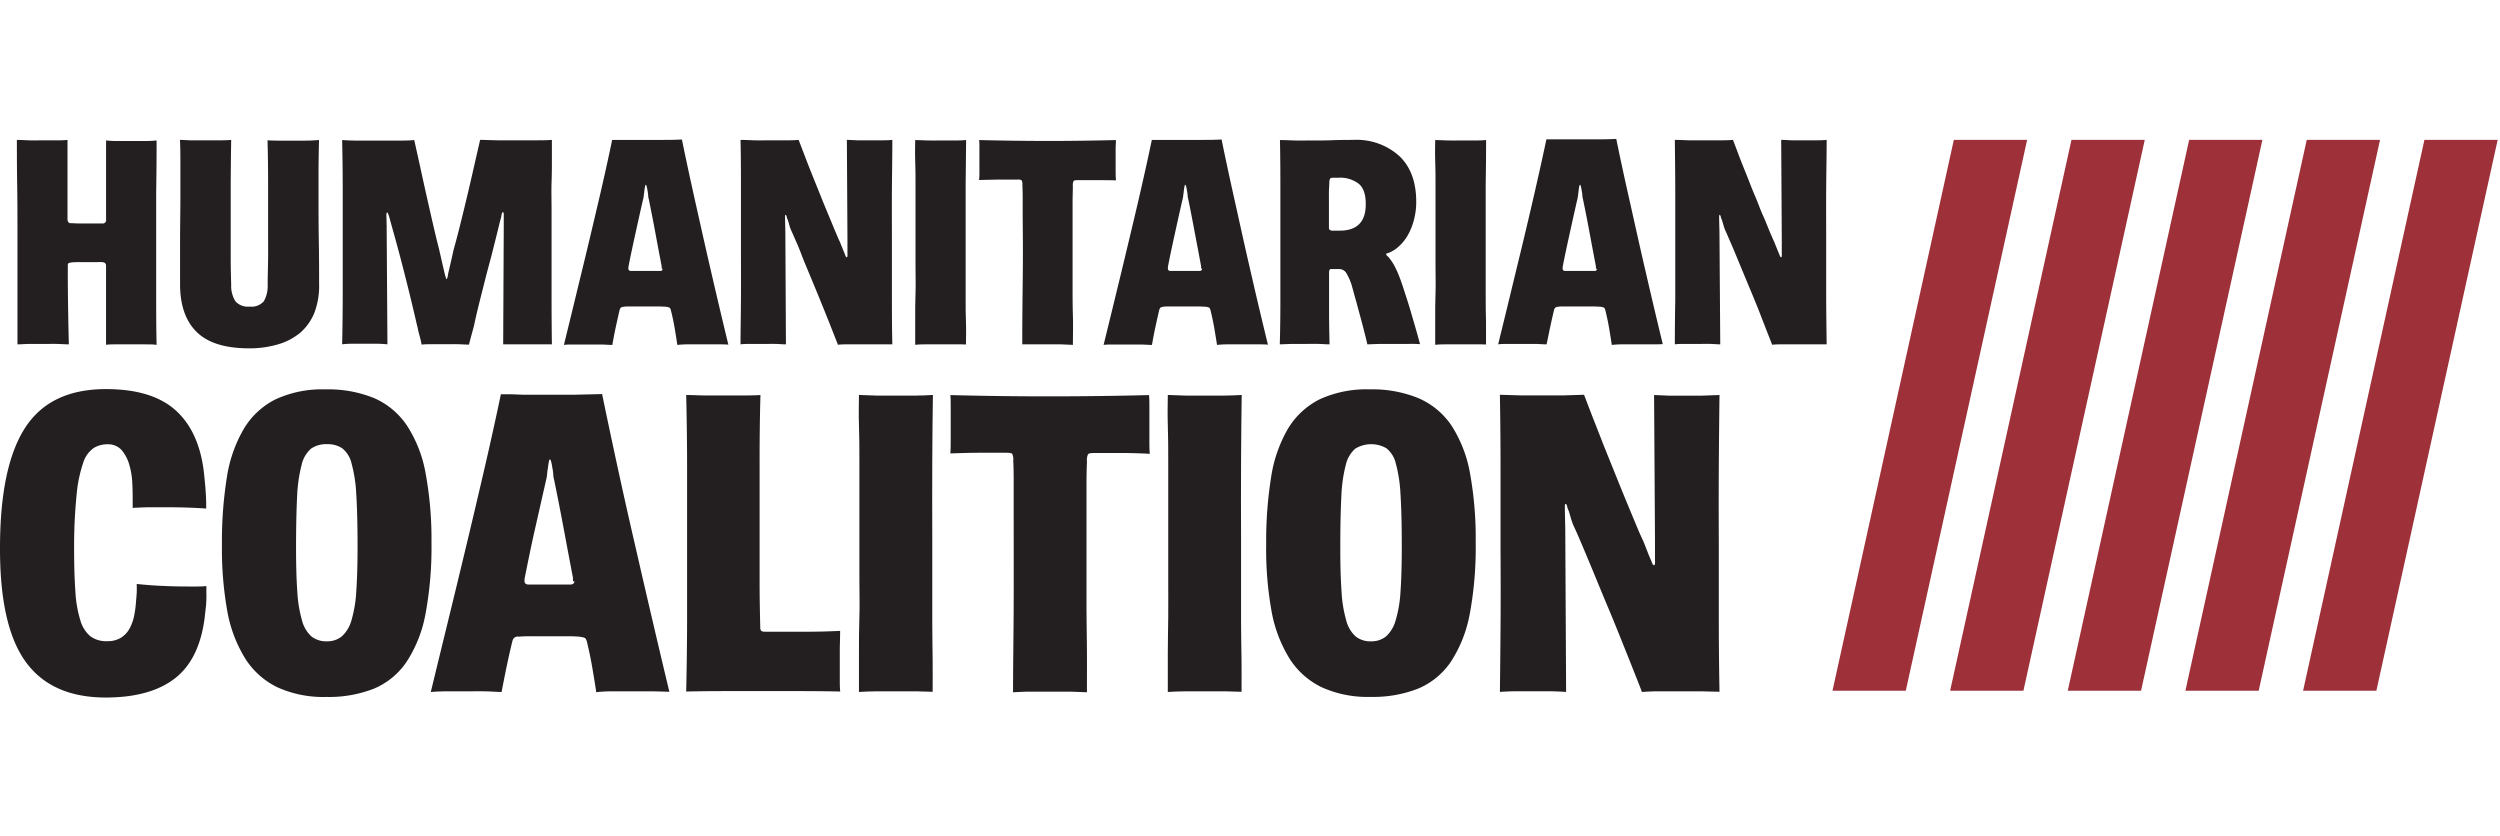
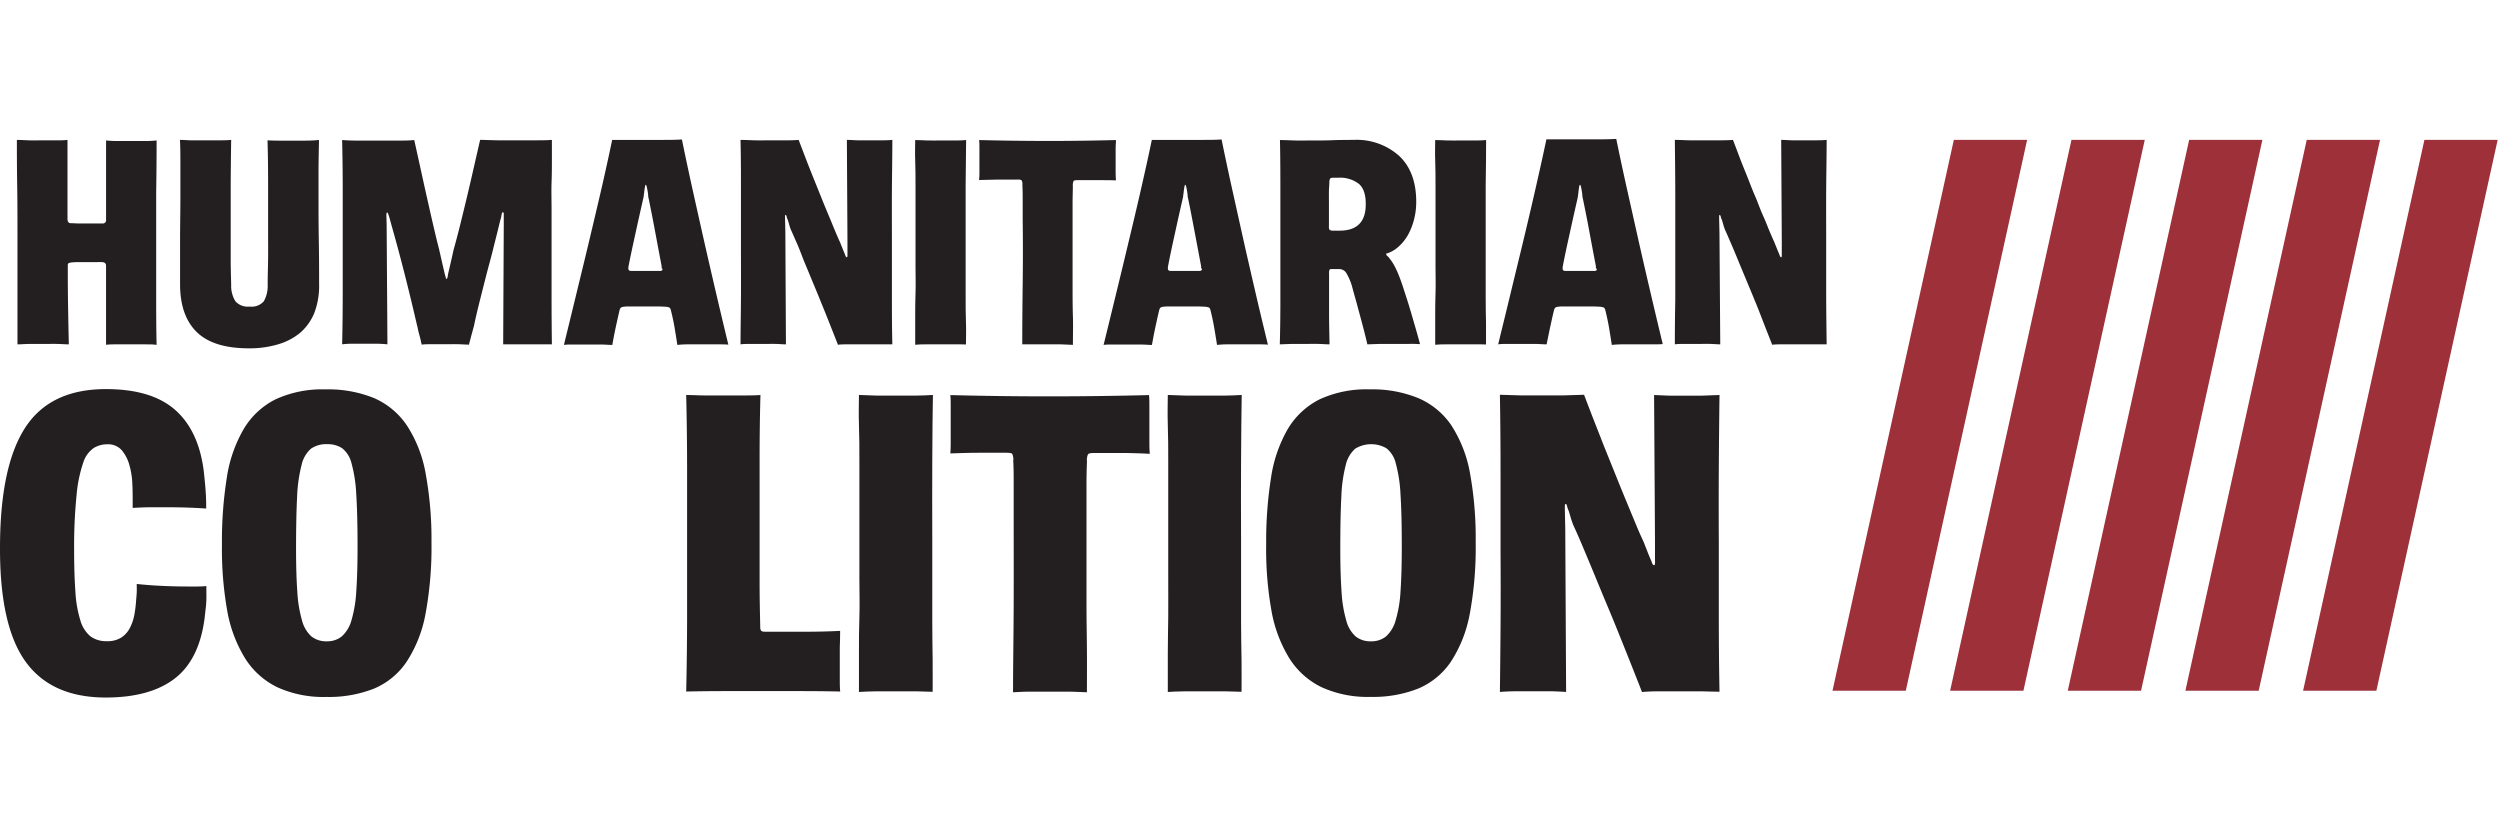
<svg xmlns="http://www.w3.org/2000/svg" width="180" height="60.222" data-name="Layer 1" version="1.1" viewBox="0 0 180 60.222">
  <defs>
    <style>.cls-1{fill:#231f20;}.cls-2{fill:#9e3039;}</style>
  </defs>
  <g stroke-width=".381">
    <path class="cls-1" d="m10.537 24.793q-0.423 0-0.87 0-0.568 0-1.121 0c-0.381 0-0.671 0-0.911 0.031v-1.098-1.407-1.495-1.693c0-0.156-0.088-0.24-0.259-0.256-0.172-0.015-0.324 0-0.553 0h-1.129c-0.202 0-0.4 0-0.599 0.031s-0.214 0.076-0.214 0.233v0.317q0 1.358 0.023 2.772t0.053 2.567c-0.225 0-0.492-0.023-0.801-0.031-0.309-0.008-0.633 0-0.969 0h-1.034c-0.339 0-0.629 0.031-0.896 0.031v-1.747-1.937-2.044-2.002c0-1.316 0-2.532-0.019-3.653-0.019-1.121-0.023-2.235-0.023-3.337 0.324 0 0.625 0.023 0.908 0.031 0.282 0.008 0.58 0 0.904 0h0.915c0.317 0 0.622 0 0.919-0.031v1.239 1.407 3.074a0.381 0.381 0 0 0 0.053 0.191 0.202 0.202 0 0 0 0.183 0.084c0.183 0 0.381 0.019 0.576 0.019h1.705a0.229 0.229 0 0 0 0.259-0.256v-0.381q0-1.339 0-2.67t0-2.67a7.738 7.738 0 0 0 0.847 0.042h1.926a8.272 8.272 0 0 0 0.866-0.042q0 1.907-0.031 3.688v3.661 3.665c0 1.198 0 2.437 0.031 3.707-0.217-0.038-0.458-0.038-0.74-0.038z" />
    <path class="cls-1" d="m22.641 22.505a3.768 3.768 0 0 1-1.026 1.453 4.443 4.443 0 0 1-1.598 0.835 7.154 7.154 0 0 1-2.098 0.286q-2.563 0-3.76-1.178-1.198-1.178-1.194-3.459v-0.126-2.986c0-1.056 0.023-2.098 0.023-3.116v-2.235c0-0.709 0-1.346-0.031-1.907 0.24 0 0.5 0.023 0.763 0.031 0.263 0.008 0.572 0 0.87 0h1.079c0.351 0 0.679 0 0.976-0.031q-0.023 1.419-0.034 3.135v3.539 1.937c0 0.614 0.019 1.216 0.034 1.812a2.116 2.116 0 0 0 0.305 1.198 1.201 1.201 0 0 0 1.03 0.381 1.171 1.171 0 0 0 1.014-0.381 2.204 2.204 0 0 0 0.278-1.186c0-0.595 0.023-1.213 0.031-1.865 0.008-0.652 0-1.319 0-2.01v-3.478q0-1.716-0.042-3.051 0.423 0.023 0.824 0.023h1.842q0.53 0 1.041-0.046-0.023 1.064-0.034 1.991v2.014c0 1.034 0 2.082 0.019 3.158s0.023 2.09 0.023 3.051v0.126a5.473 5.473 0 0 1-0.336 2.086z" />
    <path class="cls-1" d="m39.028 24.793h-0.9-1.007-0.892l0.042-8.6v-0.172-0.362-0.21c0-0.114-0.023-0.172-0.065-0.172s-0.076 0.084-0.103 0.244a1.819 1.819 0 0 1-0.088 0.351l-0.168 0.694c-0.114 0.465-0.244 0.969-0.381 1.525s-0.297 1.11-0.446 1.693c-0.149 0.583-0.301 1.186-0.454 1.792-0.153 0.606-0.297 1.205-0.423 1.8 0 0.053-0.038 0.149-0.072 0.286-0.034 0.137-0.076 0.278-0.118 0.435-0.042 0.156-0.08 0.301-0.118 0.442-0.038 0.141-0.057 0.233-0.072 0.275-0.198 0-0.45-0.023-0.763-0.031-0.313-0.008-0.614 0-0.938 0h-0.957c-0.313 0-0.557 0-0.74 0.031a2.387 2.387 0 0 1-0.061-0.263c-0.031-0.133-0.065-0.275-0.107-0.423-0.042-0.149-0.08-0.294-0.107-0.435a2.12 2.12 0 0 0-0.065-0.275q-0.423-1.842-0.87-3.6-0.446-1.758-0.866-3.242l-0.172-0.618c-0.111-0.435-0.191-0.656-0.233-0.656-0.042 0-0.065 0.057-0.065 0.172l0.019 0.709 0.057 8.607c-0.282-0.027-0.564-0.042-0.847-0.042h-1.674a6.708 6.708 0 0 0-0.74 0.042q0.042-1.842 0.042-3.768v-7.36q0-1.716-0.042-3.581c0.339 0.027 0.713 0.042 1.121 0.042h2.776c0.522 0 0.953 0 1.293-0.042q0.191 0.847 0.423 1.907c0.156 0.713 0.313 1.434 0.477 2.159 0.164 0.725 0.32 1.426 0.477 2.098 0.156 0.671 0.294 1.247 0.423 1.728 0 0.057 0.042 0.179 0.084 0.381 0.042 0.202 0.088 0.381 0.137 0.606l0.137 0.591c0.042 0.183 0.072 0.297 0.088 0.339s0.023 0.084 0.031 0.126c0.008 0.042 0.023 0.065 0.053 0.065s0.057-0.065 0.084-0.191a2.433 2.433 0 0 1 0.065-0.339l0.137-0.591q0.076-0.32 0.137-0.606c0.042-0.191 0.069-0.313 0.084-0.381 0.141-0.496 0.297-1.079 0.465-1.758 0.168-0.679 0.339-1.377 0.511-2.098 0.172-0.721 0.336-1.434 0.496-2.139 0.16-0.706 0.309-1.342 0.435-1.907 0.324 0 0.736 0.023 1.239 0.031h2.731c0.431 0 0.831 0 1.198-0.031v1.335c0 0.522 0 1.095-0.023 1.716s0 1.278 0 1.972v2.116q0 2.014 0 3.993 0 1.979 0.023 3.589h-0.709z" />
    <path class="cls-1" d="m51.621 24.793h-1.06-0.984a7.009 7.009 0 0 0-0.808 0.042c-0.057-0.381-0.122-0.793-0.198-1.239-0.076-0.446-0.168-0.862-0.267-1.258-0.027-0.114-0.069-0.179-0.126-0.202a1.438 1.438 0 0 0-0.256-0.053c-0.111 0-0.317-0.019-0.614-0.019h-1.8c-0.267 0-0.458 0-0.572 0.019a0.5 0.5 0 0 0-0.233 0.065 0.423 0.423 0 0 0-0.084 0.149c-0.084 0.339-0.175 0.763-0.275 1.216-0.099 0.454-0.187 0.915-0.256 1.323-0.198 0-0.458-0.023-0.763-0.031h-0.942q-0.507 0-1.018 0c-0.336 0-0.591 0-0.763 0.031 0.24-0.988 0.511-2.086 0.805-3.303 0.294-1.216 0.603-2.467 0.911-3.76s0.618-2.593 0.923-3.909c0.305-1.316 0.583-2.578 0.835-3.791h1.102 0.637 0.549 1.369c0.419 0 0.87 0 1.365-0.031q0.358 1.758 0.793 3.718 0.435 1.96 0.877 3.917 0.446 1.96 0.881 3.814c0.29 1.232 0.553 2.338 0.793 3.325-0.198-0.023-0.484-0.023-0.824-0.023zm-3.981-5.453a0.431 0.431 0 0 0 0-0.095 0.404 0.404 0 0 1 0-0.076c-0.156-0.816-0.317-1.663-0.477-2.528-0.16-0.866-0.317-1.644-0.454-2.322a1.018 1.018 0 0 1-0.042-0.252 2.418 2.418 0 0 0-0.042-0.32c-0.046-0.294-0.088-0.442-0.13-0.442-0.042 0-0.061 0.156-0.107 0.465 0 0.084-0.023 0.172-0.031 0.263a1.754 1.754 0 0 1-0.053 0.309c-0.156 0.679-0.328 1.449-0.519 2.319s-0.381 1.728-0.542 2.574a0.084 0.084 0 0 1 0 0.053 0.126 0.126 0 0 0 0 0.053c0 0.114 0.069 0.168 0.21 0.168h1.537 0.496c0.194 0 0.214-0.053 0.214-0.168z" />
    <path class="cls-1" d="m63.252 24.793q-0.561 0-1.144 0h-1.011c-0.309 0-0.564 0-0.763 0.031l-0.412-1.045q-0.263-0.671-0.583-1.464-0.32-0.793-0.675-1.651c-0.24-0.572-0.465-1.125-0.686-1.651-0.221-0.526-0.393-1.03-0.587-1.464-0.194-0.435-0.332-0.763-0.446-1.007a3.165 3.165 0 0 1-0.126-0.381c-0.042-0.149-0.076-0.267-0.107-0.351a0.953 0.953 0 0 1-0.072-0.21c-0.023-0.084-0.046-0.13-0.076-0.13s-0.042 0.046-0.042 0.13v0.145l0.023 0.976 0.042 8.073c-0.202 0-0.431-0.023-0.694-0.031-0.263-0.008-0.53 0-0.801 0h-1.011c-0.32 0-0.58 0-0.763 0.031 0-0.972 0.023-2.044 0.031-3.219 0.008-1.175 0-2.395 0-3.665v-3.993c0-1.323 0-2.616-0.031-3.844 0.355 0 0.706 0.023 1.053 0.031 0.347 0.008 0.698 0 1.049 0h1.022c0.339 0 0.694 0 1.06-0.031l0.427 1.114q0.252 0.664 0.549 1.407c0.198 0.496 0.404 0.995 0.606 1.503 0.202 0.507 0.4 0.988 0.587 1.43 0.187 0.442 0.343 0.839 0.488 1.178 0.145 0.339 0.244 0.58 0.317 0.717 0.027 0.072 0.08 0.206 0.16 0.404 0.08 0.198 0.145 0.358 0.202 0.488 0 0.042 0.031 0.088 0.053 0.137a0.099 0.099 0 0 0 0.095 0.072s0.023-0.031 0.031-0.095a1.308 1.308 0 0 0 0-0.156q0-0.259 0-0.458t0-0.538l-0.042-7.204c0.256 0 0.503 0.023 0.763 0.031 0.259 0.008 0.496 0 0.763 0h0.862c0.294 0 0.591 0 0.885-0.031 0 1.201-0.023 2.406-0.031 3.623-0.008 1.216 0 2.441 0 3.684v3.707c0 1.228 0 2.467 0.031 3.707h-0.995z" />
    <path class="cls-1" d="m68.736 24.793h-0.969-1.03c-0.324 0-0.606 0-0.843 0.031v-1.907c0-0.61 0-1.213 0.023-1.812 0.023-0.599 0-1.213 0-1.834v-3.913-1.96c0-0.644 0-1.251-0.023-1.831s0-1.075 0-1.484c0.294 0 0.595 0.023 0.904 0.031 0.309 0.008 0.625 0 0.95 0h0.95c0.313 0 0.595 0 0.862-0.031q-0.023 1.358-0.034 3.23v3.886 2.139 2.025c0 0.656 0 1.278 0.023 1.865s0 1.11 0 1.575c-0.214-0.011-0.488-0.011-0.812-0.011z" />
    <path class="cls-1" d="m79.056 12.971h-1.453c-0.168 0-0.271 0.019-0.305 0.061a0.736 0.736 0 0 0-0.053 0.362c0 0.381-0.019 0.763-0.019 1.144v3.6 2.33c0 0.778 0 1.525 0.023 2.269 0.023 0.744 0 1.434 0 2.094l-0.866-0.038q-0.465 0-0.95 0h-0.957-0.873q0-1.991 0.031-4.34 0.031-2.349 0-4.683v-1.274c0-0.381 0-0.786-0.023-1.163a0.652 0.652 0 0 0-0.053-0.351 0.473 0.473 0 0 0-0.286-0.053h-0.252q-0.572 0-1.144 0l-1.381 0.031a5.896 5.896 0 0 0 0.023-0.595v-1.644c0-0.282 0-0.496-0.023-0.637q2.437 0.061 4.866 0.065 2.506 0 4.988-0.065c0 0.168-0.023 0.381-0.023 0.637v1.567q0 0.381 0.023 0.698c-0.442-0.015-0.877-0.015-1.293-0.015z" />
    <path class="cls-1" d="m90.462 24.793h-1.06-0.972a6.941 6.941 0 0 0-0.805 0.042c-0.057-0.381-0.126-0.793-0.202-1.239-0.076-0.446-0.168-0.862-0.267-1.258-0.027-0.114-0.069-0.179-0.126-0.202a1.438 1.438 0 0 0-0.256-0.053c-0.111 0-0.317-0.019-0.61-0.019h-1.8c-0.271 0-0.461 0-0.576 0.019a0.5 0.5 0 0 0-0.233 0.065 0.423 0.423 0 0 0-0.084 0.149c-0.084 0.339-0.175 0.763-0.275 1.216-0.099 0.454-0.183 0.915-0.256 1.323-0.198 0-0.454-0.023-0.763-0.031h-1.956c-0.339 0-0.595 0-0.763 0.031 0.244-0.988 0.511-2.086 0.808-3.303 0.297-1.216 0.599-2.467 0.908-3.76s0.622-2.593 0.923-3.909 0.583-2.578 0.835-3.791h1.106 0.633 0.549 1.369c0.416 0 0.87 0 1.365-0.031q0.358 1.758 0.793 3.718 0.435 1.96 0.87 3.917 0.446 1.96 0.877 3.814c0.29 1.232 0.557 2.338 0.797 3.325-0.217-0.023-0.492-0.023-0.831-0.023zm-3.981-5.453a0.431 0.431 0 0 0 0-0.095 0.404 0.404 0 0 1 0-0.076c-0.153-0.816-0.313-1.663-0.477-2.528s-0.313-1.644-0.454-2.322a1.018 1.018 0 0 1-0.042-0.252 2.418 2.418 0 0 0-0.042-0.32c-0.046-0.294-0.088-0.442-0.13-0.442-0.042 0-0.061 0.156-0.107 0.465 0 0.084-0.023 0.172-0.031 0.263a1.754 1.754 0 0 1-0.053 0.309c-0.156 0.679-0.328 1.449-0.519 2.319s-0.381 1.728-0.538 2.574a0.084 0.084 0 0 1 0 0.053v0.053c0 0.114 0.072 0.168 0.214 0.168h1.533 0.5c0.141 0 0.214-0.053 0.214-0.168z" />
    <path class="cls-1" d="m101.37 24.762h-1.014-0.988l-0.919 0.031c-0.084-0.381-0.183-0.763-0.286-1.163-0.103-0.4-0.214-0.808-0.32-1.198-0.107-0.389-0.202-0.763-0.297-1.079l-0.217-0.793a4.031 4.031 0 0 0-0.416-0.934 0.599 0.599 0 0 0-0.519-0.252h-0.465c-0.114 0-0.183 0-0.202 0.05a0.694 0.694 0 0 0-0.034 0.286v0.553q0 1.247 0 2.307c0 0.709 0.019 1.449 0.034 2.223-0.229 0-0.488-0.023-0.786-0.031-0.297-0.008-0.606 0-0.931 0h-0.984l-0.881 0.031q0.038-1.285 0.042-2.902v-3.375q0-2.139 0-4.325c0-1.453 0-2.822-0.031-4.107 0.381 0 0.763 0.023 1.102 0.031 0.339 0.008 0.732 0 1.144 0 0.564 0 1.072 0 1.525-0.019 0.454-0.019 0.961-0.023 1.525-0.023a4.576 4.576 0 0 1 3.299 1.163c0.808 0.763 1.217 1.873 1.217 3.284a4.958 4.958 0 0 1-0.172 1.335 4.523 4.523 0 0 1-0.435 1.083 3.268 3.268 0 0 1-0.603 0.763 2.349 2.349 0 0 1-0.679 0.465 1.525 1.525 0 0 1-0.221 0.076c-0.034 0-0.053 0.023-0.053 0.053a0.225 0.225 0 0 0 0.095 0.149 0.667 0.667 0 0 1 0.137 0.149l0.149 0.198a3.547 3.547 0 0 1 0.202 0.328c0.076 0.141 0.168 0.328 0.267 0.561 0.099 0.233 0.21 0.534 0.336 0.904 0.072 0.225 0.16 0.5 0.267 0.824 0.107 0.324 0.214 0.679 0.328 1.06l0.339 1.167c0.111 0.381 0.217 0.763 0.317 1.144a8.39 8.39 0 0 0-0.873-0.015zm-3.558-11.544a2.208 2.208 0 0 0-1.419-0.423h-0.339c-0.156 0-0.248 0.019-0.275 0.053a0.473 0.473 0 0 0-0.065 0.221c0 0.24-0.027 0.477-0.031 0.709-0.004 0.233 0 0.469 0 0.709v0.923 0.923a0.332 0.332 0 0 0 0.053 0.221 0.488 0.488 0 0 0 0.286 0.053h0.427q1.884 0 1.884-1.888c0.008-0.721-0.168-1.22-0.522-1.503z" />
    <path class="cls-1" d="m106.18 24.793h-0.969-1.034c-0.324 0-0.603 0-0.843 0.031v-1.907c0-0.61 0-1.213 0.023-1.812 0.023-0.599 0-1.213 0-1.834v-3.913-1.96c0-0.644 0-1.251-0.023-1.831s0-1.075 0-1.484c0.297 0 0.595 0.023 0.908 0.031 0.313 0.008 0.625 0 0.946 0h0.95c0.309 0 0.595 0 0.862-0.031q0 1.358-0.03 3.23v3.886 2.139q0 1.041 0 2.025 0 0.984 0.023 1.865v1.575c-0.21-0.011-0.488-0.011-0.812-0.011z" />
    <path class="cls-1" d="m118.89 24.793h-1.06-0.976a6.941 6.941 0 0 0-0.805 0.042c-0.057-0.381-0.122-0.793-0.198-1.239-0.076-0.446-0.168-0.862-0.267-1.258-0.027-0.114-0.069-0.179-0.126-0.202a1.438 1.438 0 0 0-0.256-0.053c-0.114 0-0.317-0.019-0.614-0.019h-1.8c-0.271 0-0.461 0-0.572 0.019a0.481 0.481 0 0 0-0.233 0.065 0.381 0.381 0 0 0-0.084 0.149c-0.088 0.339-0.179 0.763-0.278 1.216-0.099 0.454-0.183 0.9-0.267 1.281-0.198 0-0.458-0.023-0.763-0.031h-0.942q-0.511 0-1.018 0c-0.339 0-0.591 0-0.763 0.031 0.24-0.988 0.511-2.086 0.805-3.303 0.294-1.216 0.599-2.467 0.911-3.76 0.313-1.293 0.618-2.593 0.919-3.909 0.301-1.316 0.583-2.578 0.839-3.791h1.102 0.633 0.564 1.365c0.416 0 0.873 0 1.365-0.031q0.358 1.758 0.797 3.718 0.439 1.96 0.877 3.917 0.446 1.96 0.881 3.814c0.29 1.232 0.553 2.338 0.793 3.325-0.217 0.019-0.492 0.019-0.831 0.019zm-3.985-5.453a0.431 0.431 0 0 0 0-0.095v-0.076c-0.156-0.816-0.317-1.663-0.477-2.528s-0.317-1.644-0.458-2.322a1.243 1.243 0 0 1-0.042-0.252 1.907 1.907 0 0 0-0.042-0.32c-0.042-0.294-0.084-0.442-0.126-0.442-0.042 0-0.065 0.156-0.107 0.465 0 0.084-0.023 0.172-0.03 0.263a2.193 2.193 0 0 1-0.053 0.309c-0.156 0.679-0.328 1.449-0.519 2.319s-0.381 1.728-0.542 2.574a0.084 0.084 0 0 1 0 0.053v0.053c0 0.114 0.072 0.168 0.214 0.168h1.533 0.5c0.198 0 0.214-0.053 0.214-0.168z" />
    <path class="cls-1" d="m130.52 24.793h-1.144-1.014c-0.309 0-0.564 0-0.763 0.031l-0.412-1.045-0.576-1.484q-0.32-0.797-0.679-1.651l-0.686-1.651c-0.217-0.53-0.416-1.011-0.603-1.442-0.187-0.431-0.328-0.763-0.442-1.007a3.165 3.165 0 0 1-0.126-0.381c-0.042-0.149-0.08-0.267-0.107-0.351a0.789 0.789 0 0 1-0.072-0.21c-0.023-0.084-0.05-0.13-0.076-0.13s-0.042 0.046-0.042 0.13v0.145l0.023 0.976 0.057 8.07c-0.198 0-0.431-0.023-0.694-0.031-0.263-0.008-0.53 0-0.801 0h-1.011c-0.32 0-0.58 0-0.763 0.031q0-1.461 0.03-3.219v-3.665-3.993c0-1.323-0.019-2.616-0.03-3.844 0.355 0 0.706 0.023 1.049 0.031 0.343 0.008 0.698 0 1.053 0h1.022c0.339 0 0.69 0 1.06-0.031 0.114 0.297 0.256 0.667 0.423 1.114 0.168 0.446 0.355 0.911 0.557 1.407 0.202 0.496 0.381 0.995 0.603 1.503 0.221 0.507 0.381 0.988 0.583 1.43s0.347 0.839 0.492 1.178c0.145 0.339 0.248 0.58 0.317 0.717 0.027 0.072 0.08 0.206 0.16 0.404 0.08 0.198 0.145 0.358 0.202 0.488a0.915 0.915 0 0 0 0.053 0.137 0.095 0.095 0 0 0 0.095 0.072s0.023-0.031 0.03-0.095a1.308 1.308 0 0 0 0-0.156q0-0.259 0-0.458t0-0.538l-0.042-7.204c0.252 0 0.503 0.023 0.763 0.031 0.259 0.008 0.496 0 0.763 0h0.862c0.294 0 0.591 0 0.885-0.031 0 1.201-0.027 2.406-0.034 3.623-8e-3 1.216 0 2.441 0 3.684v3.707c0 1.228 0.019 2.467 0.034 3.707h-0.999z" />
    <path class="cls-1" d="m14.843 43.518c-0.031 0.286-0.069 0.603-0.107 0.953q-0.381 3.017-2.155 4.382-1.773 1.365-4.958 1.369-3.905 0-5.77-2.567-1.865-2.567-1.853-8.199 0-5.842 1.8-8.642 1.8-2.799 5.827-2.799 3.261 0 4.958 1.476 1.697 1.476 2.078 4.367c0.038 0.328 0.08 0.732 0.122 1.216 0.042 0.484 0.061 0.95 0.061 1.4v0.141q-1.293-0.092-2.83-0.092h-1.232c-0.412 0-0.82 0.027-1.232 0.046v-0.465c0-0.381 0-0.828-0.027-1.308a5.457 5.457 0 0 0-0.217-1.339 2.853 2.853 0 0 0-0.538-1.037 1.308 1.308 0 0 0-1.045-0.431 1.865 1.865 0 0 0-0.969 0.263 2.002 2.002 0 0 0-0.763 1.06 9.82 9.82 0 0 0-0.477 2.307 36.95 36.95 0 0 0-0.179 3.993c0 1.186 0.034 2.197 0.095 3.028a8.462 8.462 0 0 0 0.355 2.029 2.315 2.315 0 0 0 0.721 1.144 1.907 1.907 0 0 0 1.201 0.351 1.812 1.812 0 0 0 1.045-0.275 1.834 1.834 0 0 0 0.614-0.709 3.39 3.39 0 0 0 0.309-0.938 8.302 8.302 0 0 0 0.122-0.999c0.019-0.225 0.038-0.423 0.046-0.599 0.008-0.175 0-0.381 0-0.599 0.557 0.061 1.144 0.107 1.785 0.137 0.641 0.031 1.281 0.046 1.937 0.046h0.644a6.395 6.395 0 0 0 0.648-0.031v0.492a7.913 7.913 0 0 1-0.019 0.828z" />
    <path class="cls-1" d="m30.635 44.208a9.378 9.378 0 0 1-1.354 3.432 5.312 5.312 0 0 1-2.353 1.941 8.844 8.844 0 0 1-3.432 0.599 8.009 8.009 0 0 1-3.52-0.694 5.656 5.656 0 0 1-2.322-2.075 9.748 9.748 0 0 1-1.293-3.432 25.494 25.494 0 0 1-0.381-4.782 29.197 29.197 0 0 1 0.355-4.832 9.847 9.847 0 0 1 1.209-3.47 5.564 5.564 0 0 1 2.288-2.139 8.009 8.009 0 0 1 3.6-0.721 8.771 8.771 0 0 1 3.505 0.629 5.492 5.492 0 0 1 2.368 1.983 9.278 9.278 0 0 1 1.339 3.432 26.157 26.157 0 0 1 0.423 4.977 26.291 26.291 0 0 1-0.431 5.152zm-4.984-8.596a10.194 10.194 0 0 0-0.339-2.246 1.964 1.964 0 0 0-0.675-1.091 1.873 1.873 0 0 0-1.075-0.294 1.907 1.907 0 0 0-1.171 0.324 2.185 2.185 0 0 0-0.675 1.167 10.743 10.743 0 0 0-0.324 2.288c-0.05 0.976-0.076 2.22-0.076 3.737q0 1.85 0.092 3.123a9.286 9.286 0 0 0 0.339 2.059 2.338 2.338 0 0 0 0.675 1.144 1.712 1.712 0 0 0 1.11 0.351 1.659 1.659 0 0 0 1.075-0.351 2.46 2.46 0 0 0 0.694-1.144 9.153 9.153 0 0 0 0.351-2.105q0.092-1.312 0.092-3.215 0-2.3-0.092-3.749z" />
-     <path class="cls-1" d="m47.041 49.776h-1.525-1.415a10.259 10.259 0 0 0-1.171 0.061c-0.08-0.553-0.179-1.144-0.29-1.796-0.111-0.652-0.244-1.258-0.381-1.834-0.042-0.164-0.103-0.259-0.187-0.29a1.605 1.605 0 0 0-0.381-0.076 8.912 8.912 0 0 0-0.892-0.031h-2.612a8.108 8.108 0 0 0-0.831 0.031 0.381 0.381 0 0 0-0.458 0.305c-0.126 0.496-0.259 1.083-0.404 1.77-0.145 0.686-0.267 1.327-0.381 1.907-0.29 0-0.664-0.034-1.144-0.046-0.481-0.011-0.919 0-1.369 0h-1.476c-0.492 0-0.862 0.027-1.106 0.046q0.519-2.151 1.167-4.798 0.648-2.647 1.323-5.461 0.675-2.814 1.339-5.675t1.216-5.503h0.706l0.892 0.034h0.923 0.801 1.983l1.983-0.046q0.526 2.551 1.144 5.396 0.618 2.845 1.278 5.69 0.652 2.849 1.278 5.522 0.625 2.673 1.144 4.828-0.412-0.015-1.152-0.034zm-5.785-7.921a0.908 0.908 0 0 0 0-0.137 0.564 0.564 0 0 1 0-0.107c-0.229-1.19-0.458-2.414-0.694-3.676-0.236-1.262-0.458-2.384-0.66-3.367a1.701 1.701 0 0 1-0.065-0.381 3.017 3.017 0 0 0-0.061-0.461c-0.061-0.431-0.122-0.648-0.183-0.648-0.061 0-0.092 0.229-0.153 0.679a3.051 3.051 0 0 0-0.046 0.381 2.776 2.776 0 0 1-0.08 0.446c-0.225 0.984-0.473 2.105-0.763 3.367-0.29 1.262-0.538 2.506-0.786 3.737v0.076 0.076c0 0.164 0.103 0.248 0.309 0.248h0.763 0.763 0.725 0.721c0.206 0 0.309-0.084 0.309-0.248z" />
    <path class="cls-1" d="m60.465 46.591v1.171 1.075c0 0.381 0 0.686 0.031 0.953q-1.384-0.031-2.799-0.031h-5.553q-1.354 0-2.738 0.031 0.061-2.67 0.065-5.29v-10.678q0-2.67-0.065-5.381c0.473 0 0.923 0.031 1.354 0.031h2.67c0.45 0 0.892 0 1.323-0.031q-0.065 2.288-0.061 4.859v5.385 3.291c0 1.087 0.023 2.143 0.046 3.169a0.423 0.423 0 0 0 0.061 0.263c0.042 0.05 0.145 0.076 0.309 0.076h2.952q1.228 0 2.429-0.061c0 0.408-0.011 0.801-0.023 1.167z" />
    <path class="cls-1" d="m65.975 49.776h-1.407-1.499c-0.469 0-0.877 0.027-1.224 0.046q0-1.442 0-2.769c0-0.881 0-1.758 0.031-2.628 0.031-0.87 0-1.758 0-2.67v-5.652-2.845c0-0.938 0-1.819-0.031-2.67s0-1.56 0-2.151q0.641 0.031 1.316 0.046h1.377 1.377c0.45 0 0.866-0.027 1.255-0.046q-0.034 1.968-0.046 4.687-0.011 2.719 0 5.648v3.104q0 1.525 0 2.937c0 0.957 0.019 1.857 0.027 2.708 0.008 0.85 0 1.617 0 2.288-0.297-0.008-0.694-0.023-1.175-0.034z" />
    <path class="cls-1" d="m80.89 32.615h-1.77-0.336c-0.248 0-0.381 0.027-0.446 0.092a1.007 1.007 0 0 0-0.076 0.522q-0.034 0.801-0.034 1.659v5.228 3.386c0 1.129 0.023 2.223 0.031 3.291 0.008 1.068 0 2.082 0 3.051q-0.61-0.027-1.281-0.046h-1.377-1.392c-0.458 0-0.881 0.027-1.27 0.046 0-1.907 0.038-4.027 0.046-6.304 0.008-2.277 0-4.542 0-6.8v-1.869c0-0.572 0-1.144-0.031-1.689a0.938 0.938 0 0 0-0.076-0.507c-0.053-0.053-0.191-0.076-0.416-0.076h-0.381-1.659c-0.553 0-1.22 0.023-1.998 0.046 0.019-0.206 0.027-0.492 0.027-0.862v-2.414c0-0.412 0-0.717-0.027-0.923q3.535 0.092 7.059 0.092 3.642 0 7.246-0.092c0.027 0.244 0.027 0.542 0.027 0.923v2.288c0 0.381 0 0.709 0.031 1.018-0.66-0.038-1.289-0.053-1.895-0.061z" />
    <path class="cls-1" d="m88.212 49.776h-1.407-1.499c-0.469 0-0.877 0.027-1.224 0.046v-2.769c0-0.885 0.023-1.758 0.031-2.628 0.008-0.87 0-1.758 0-2.67v-5.652-2.845c0-0.938 0-1.819-0.031-2.67s0-1.56 0-2.151q0.641 0.031 1.316 0.046h1.377 1.377c0.45 0 0.866-0.027 1.251-0.046q-0.031 1.968-0.046 4.687-0.015 2.719 0 5.648v3.104q0 1.525 0 2.937c0 0.957 0.023 1.857 0.034 2.708 0.011 0.85 0 1.617 0 2.288q-0.473-0.015-1.178-0.034z" />
    <path class="cls-1" d="m105.82 44.208a9.378 9.378 0 0 1-1.354 3.432 5.339 5.339 0 0 1-2.353 1.937 8.844 8.844 0 0 1-3.432 0.599 8.009 8.009 0 0 1-3.52-0.694 5.656 5.656 0 0 1-2.322-2.075 9.748 9.748 0 0 1-1.293-3.432 25.17 25.17 0 0 1-0.381-4.782 29.197 29.197 0 0 1 0.355-4.832 9.847 9.847 0 0 1 1.198-3.467 5.579 5.579 0 0 1 2.288-2.139 8.039 8.039 0 0 1 3.6-0.721 8.771 8.771 0 0 1 3.509 0.629 5.492 5.492 0 0 1 2.384 1.964 9.343 9.343 0 0 1 1.339 3.432 26.188 26.188 0 0 1 0.412 4.984 26.314 26.314 0 0 1-0.427 5.164zm-4.984-8.596a10.194 10.194 0 0 0-0.339-2.246 1.964 1.964 0 0 0-0.675-1.091 2.197 2.197 0 0 0-2.246 0.031 2.212 2.212 0 0 0-0.679 1.167 10.541 10.541 0 0 0-0.32 2.288c-0.053 0.976-0.076 2.22-0.076 3.737q0 1.85 0.092 3.123a9.286 9.286 0 0 0 0.339 2.059 2.311 2.311 0 0 0 0.675 1.144 1.701 1.701 0 0 0 1.106 0.351 1.667 1.667 0 0 0 1.079-0.351 2.429 2.429 0 0 0 0.69-1.144 8.935 8.935 0 0 0 0.355-2.105q0.091-1.312 0.091-3.215 0-2.3-0.091-3.749z" />
    <path class="cls-1" d="m122.44 49.776h-1.644-1.472c-0.45 0-0.816 0.027-1.102 0.046-0.145-0.381-0.343-0.877-0.599-1.525-0.256-0.648-0.538-1.354-0.847-2.124-0.309-0.77-0.629-1.567-0.98-2.399-0.351-0.831-0.679-1.628-0.995-2.399-0.317-0.77-0.61-1.464-0.873-2.09-0.263-0.625-0.481-1.114-0.644-1.461a5.667 5.667 0 0 1-0.187-0.538c-0.061-0.217-0.111-0.381-0.153-0.511a1.407 1.407 0 0 1-0.107-0.305c-0.03-0.126-0.065-0.187-0.107-0.187-0.042 0-0.061 0.061-0.061 0.187v0.214l0.03 1.415 0.061 11.719q-0.435-0.027-1.007-0.046h-1.144-1.472c-0.465 0-0.843 0.027-1.144 0.046q0.027-2.12 0.046-4.676 0.019-2.555 0-5.339 0-2.891 0-5.801 0-2.91-0.046-5.579l1.525 0.046h1.525 1.484l1.525-0.046 0.618 1.613q0.381 0.965 0.801 2.044l0.881 2.185q0.446 1.11 0.847 2.075 0.4 0.965 0.709 1.708c0.206 0.492 0.381 0.843 0.465 1.045 0.038 0.103 0.118 0.297 0.229 0.587 0.111 0.29 0.21 0.522 0.294 0.706 0.019 0.061 0.046 0.13 0.076 0.202a0.153 0.153 0 0 0 0.141 0.107c0.019 0 0.034-0.046 0.046-0.141 0.011-0.095 0-0.168 0-0.229v-0.664-0.763l-0.065-10.457 1.087 0.046h1.083 1.255l1.285-0.046q-0.034 2.616-0.05 5.259-0.015 2.643 0 5.339 0 2.712 0 5.385t0.05 5.381c-0.37-0.004-0.824-0.019-1.365-0.031z" />
  </g>
  <polygon class="cls-2" transform="matrix(.381 0 0 .381 6.9761e-5 10.042)" points="449.08 104.17 435.23 104.17 458.16 0.07 472 0.07" />
  <polygon class="cls-2" transform="matrix(.381 0 0 .381 6.9761e-5 10.042)" points="426.84 104.17 412.99 104.17 435.92 0.07 449.77 0.07" />
  <polygon class="cls-2" transform="matrix(.381 0 0 .381 6.9761e-5 10.042)" points="404.61 104.17 390.76 104.17 413.7 0.07 427.54 0.07" />
  <polygon class="cls-2" transform="matrix(.381 0 0 .381 6.9761e-5 10.042)" points="382.38 104.17 368.53 104.17 391.46 0.07 405.31 0.07" />
  <polygon class="cls-2" transform="matrix(.381 0 0 .381 6.9761e-5 10.042)" points="360.15 104.17 346.3 104.17 369.23 0.07 383.08 0.07" />
</svg>